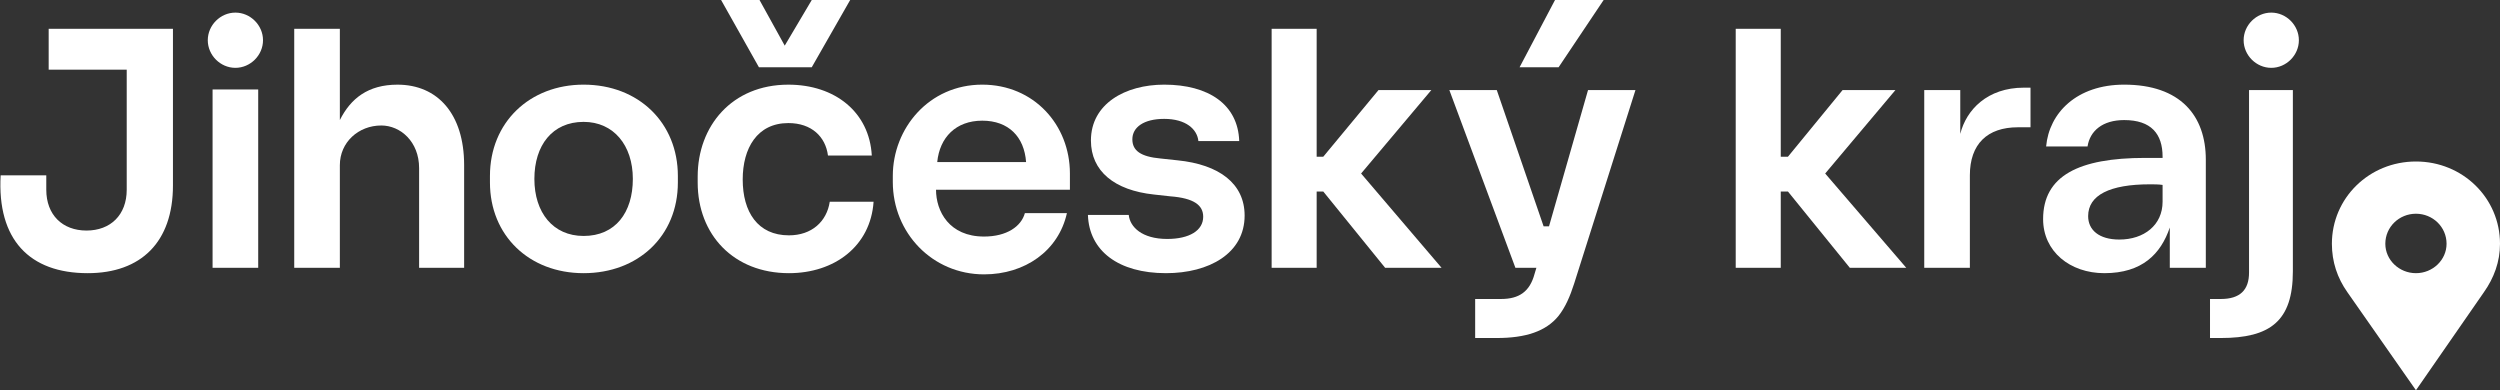
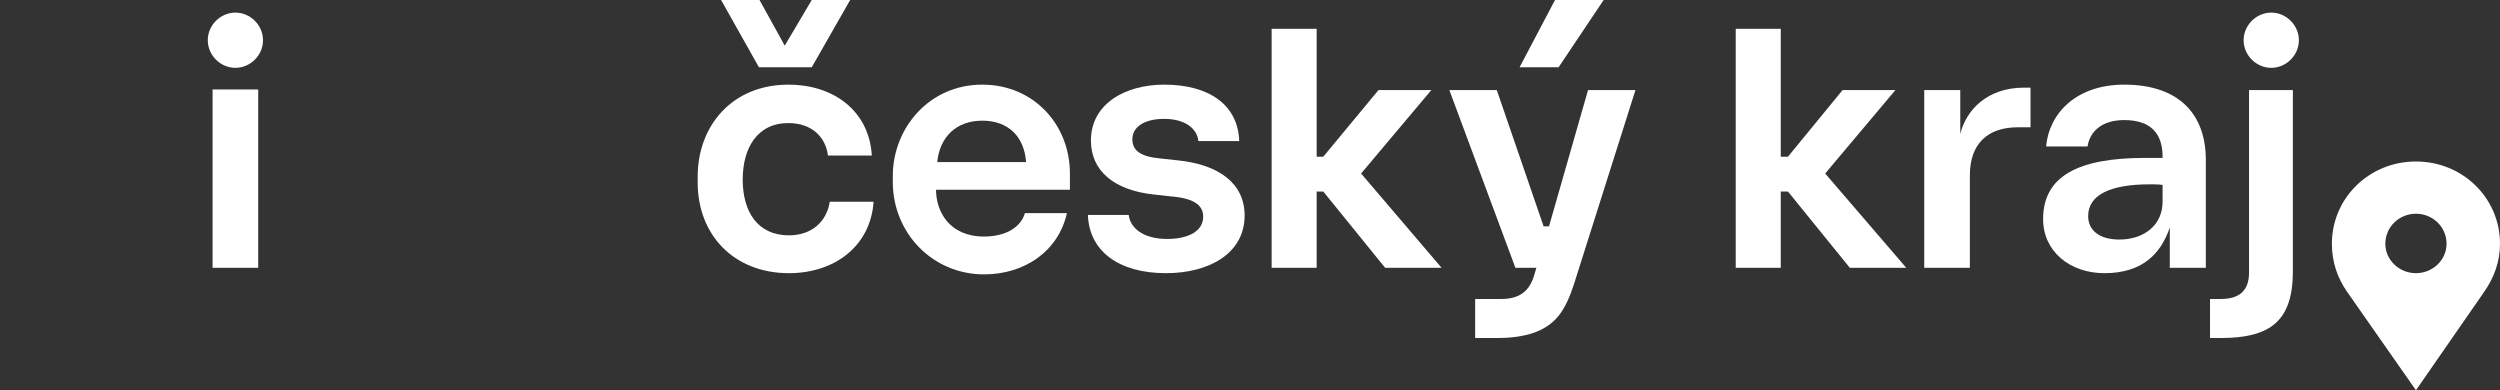
<svg xmlns="http://www.w3.org/2000/svg" width="205" height="32" viewBox="0 0 205 32" fill="none">
  <rect x="0" y="0" width="205" height="32" fill="#333333" stroke="none" />
-   <path d="M7.191 22.4C11.573 22.4 14.182 19.84 14.182 15.213V2.363H3.991V5.711H10.391V15.557C10.391 17.625 9.062 18.905 7.093 18.905C5.124 18.905 3.795 17.625 3.795 15.557V14.376H0.053C-0.242 19.643 2.416 22.4 7.191 22.4Z" fill="white" />
  <path d="M19.302 5.563C20.533 5.563 21.567 4.529 21.567 3.299C21.567 2.068 20.533 1.034 19.302 1.034C18.071 1.034 17.038 2.068 17.038 3.299C17.038 4.529 18.071 5.563 19.302 5.563ZM21.173 21.957V7.336H17.431V21.957H21.173Z" fill="white" />
-   <path d="M27.868 21.957V13.539C27.868 11.668 29.394 10.29 31.265 10.29C32.84 10.29 34.367 11.619 34.367 13.785V21.957H38.059V13.539C38.059 9.354 35.893 6.942 32.594 6.942C30.182 6.942 28.754 8.074 27.868 9.846V2.363H24.127V21.957H27.868Z" fill="white" />
-   <path d="M47.856 22.4C52.336 22.4 55.585 19.348 55.585 14.966V14.425C55.585 10.092 52.385 6.941 47.856 6.941C43.425 6.941 40.176 10.043 40.176 14.425V14.966C40.176 19.298 43.376 22.4 47.856 22.4ZM47.856 19.348C45.345 19.348 43.819 17.428 43.819 14.671C43.819 11.914 45.296 9.994 47.856 9.994C50.317 9.994 51.893 11.914 51.893 14.671C51.893 17.428 50.465 19.348 47.856 19.348Z" fill="white" />
  <path d="M66.564 5.514L69.714 0H66.564L64.348 3.742L62.28 0H59.13L62.231 5.514H66.564ZM64.693 22.4C68.434 22.4 71.388 20.184 71.634 16.541H68.04C67.794 18.166 66.564 19.298 64.693 19.298C62.133 19.298 60.902 17.378 60.902 14.72C60.902 12.16 62.084 10.092 64.644 10.092C66.564 10.092 67.696 11.225 67.893 12.751H71.487C71.29 9.206 68.484 6.942 64.644 6.942C60.016 6.942 57.21 10.338 57.21 14.474V14.966C57.21 19.249 60.163 22.4 64.693 22.4Z" fill="white" />
  <path d="M80.693 22.498C84.04 22.498 86.797 20.578 87.487 17.477H84.04C83.745 18.56 82.563 19.397 80.693 19.397C77.837 19.397 76.754 17.329 76.754 15.557H87.733V14.228C87.733 10.24 84.779 6.941 80.545 6.941C76.163 6.941 73.21 10.535 73.21 14.425V14.917C73.21 19.101 76.459 22.498 80.693 22.498ZM76.853 13.292C77.05 11.274 78.379 9.895 80.545 9.895C82.711 9.895 83.991 11.225 84.139 13.292H76.853Z" fill="white" />
  <path d="M95.609 22.4C99.154 22.4 102.059 20.775 102.059 17.674C102.059 15.065 99.991 13.489 96.545 13.145L95.166 12.997C93.542 12.849 92.853 12.357 92.853 11.421C92.853 10.437 93.788 9.748 95.462 9.748C97.234 9.748 98.169 10.585 98.268 11.569H101.616C101.517 8.566 99.105 6.941 95.462 6.941C92.262 6.941 89.456 8.517 89.456 11.52C89.456 14.031 91.376 15.606 94.625 15.951L95.954 16.098C97.923 16.246 98.662 16.837 98.662 17.772C98.662 18.904 97.529 19.594 95.708 19.594C93.64 19.594 92.656 18.609 92.557 17.625H89.21C89.308 20.578 91.72 22.4 95.609 22.4Z" fill="white" />
  <path d="M107.966 21.957V15.705H108.508L113.579 21.957H118.206L111.61 14.228L117.37 7.385H113.037L108.508 12.85H107.966V2.363H104.274V21.957H107.966Z" fill="white" />
  <path d="M127.806 5.514L131.499 0H127.511L124.606 5.514H127.806ZM122.736 27.717C125.099 27.717 126.773 27.175 127.806 25.895C128.348 25.206 128.742 24.32 129.086 23.237L134.108 7.385H130.219L127.019 18.56H126.576L122.736 7.385H118.846L124.262 21.957H125.985L125.837 22.449C125.443 23.926 124.557 24.517 123.08 24.517H120.963V27.717H122.736Z" fill="white" />
  <path d="M146.022 21.957V15.705H146.612L151.683 21.957H156.311L149.665 14.228L155.425 7.385H151.092L146.612 12.85H146.022V2.363H142.329V21.957H146.022Z" fill="white" />
  <path d="M161.529 21.957V14.376C161.529 11.816 162.957 10.437 165.468 10.437H166.502V7.188H165.96C162.957 7.188 161.234 9.009 160.742 10.979V7.385H157.788V21.957H161.529Z" fill="white" />
  <path d="M172.557 22.4C175.658 22.4 177.185 20.825 177.923 18.658V21.957H180.877V13.095C180.877 9.501 178.809 6.941 174.182 6.941C170.292 6.941 168.028 9.255 167.782 12.012H171.178C171.375 10.732 172.409 9.846 174.182 9.846C176.397 9.846 177.332 10.978 177.332 12.849V12.948C176.84 12.948 176.348 12.948 175.905 12.948C170.44 12.948 167.535 14.425 167.535 17.969C167.535 20.628 169.751 22.4 172.557 22.4ZM173.788 19.643C172.114 19.643 171.228 18.855 171.228 17.723C171.228 16 173 15.114 176.298 15.114C176.643 15.114 176.988 15.114 177.332 15.163V16.541C177.332 18.461 175.806 19.643 173.788 19.643Z" fill="white" />
  <path d="M186.243 5.563C187.474 5.563 188.508 4.529 188.508 3.299C188.508 2.068 187.474 1.034 186.243 1.034C185.012 1.034 183.978 2.068 183.978 3.299C183.978 4.529 185.012 5.563 186.243 5.563ZM182.108 27.717C186.145 27.717 188.015 26.339 188.015 22.252V7.385H184.421V22.351C184.421 23.779 183.683 24.517 182.108 24.517H181.221V27.717H182.108Z" fill="white" />
  <path d="M203.671 23.975C204.508 22.794 205 21.465 205 19.988C205 16.246 201.948 13.243 198.108 13.243C194.268 13.243 191.215 16.246 191.215 19.988C191.215 21.465 191.658 22.794 192.495 23.975L198.108 32L203.671 23.975ZM198.108 22.4C196.729 22.4 195.597 21.317 195.597 19.988C195.597 18.609 196.729 17.526 198.108 17.526C199.486 17.526 200.618 18.609 200.618 19.988C200.618 21.317 199.486 22.4 198.108 22.4Z" fill="white" />
</svg>